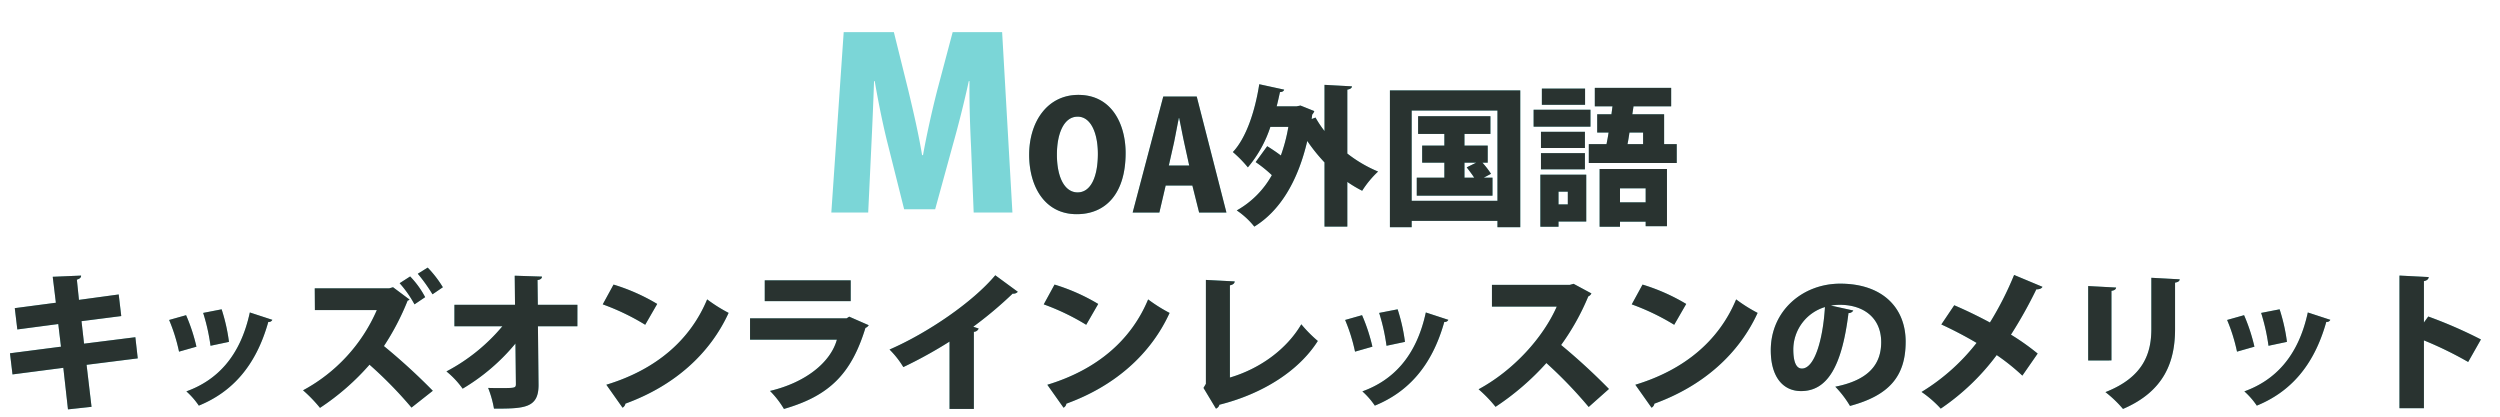
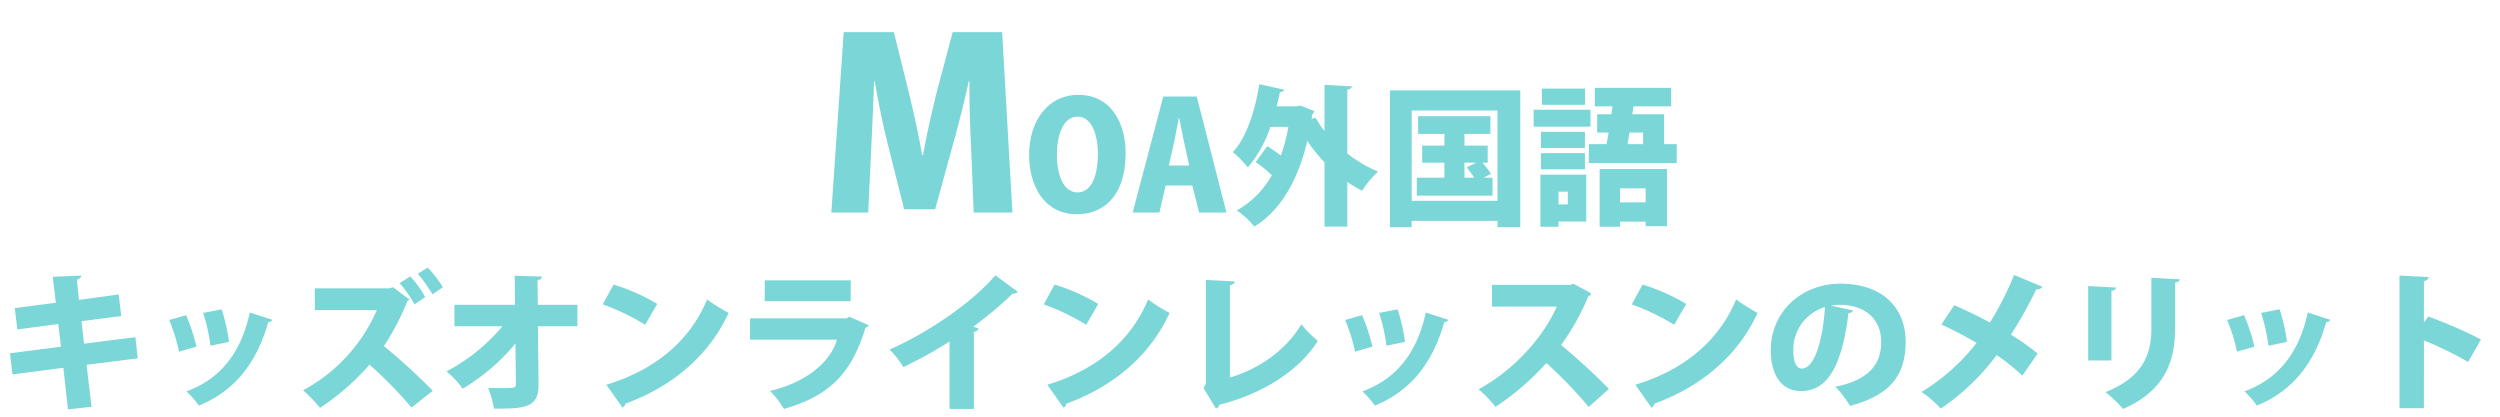
<svg xmlns="http://www.w3.org/2000/svg" width="600" height="100" viewBox="0 0 600 100">
  <g id="グループ_323" data-name="グループ 323" transform="translate(-684 -1061.967)">
    <path id="パス_615" data-name="パス 615" d="M-59.488-43.288H-71.36l-3.7,13.944c-1.288,5.04-2.52,10.584-3.416,15.568H-78.7c-.84-5.1-2.072-10.36-3.3-15.512l-3.472-14h-12.04L-100.48,0h8.848l.728-15.4c.224-4.648.5-10.752.672-16.128h.168c.9,5.32,2.128,11.2,3.192,15.344l3.864,15.4h7.448L-71.3-16.3c1.176-4.144,2.688-10.024,3.808-15.232h.168c-.056,5.712.168,11.48.392,16.072L-66.32,0h9.3Zm18.3,15.064C-48.68-28.224-53-21.708-53-13.86-53-6.228-49.256.4-41.588.4c7.02,0,11.736-5,11.736-14.688C-29.852-21.06-33.092-28.224-41.192-28.224Zm-.18,5.22c3.24,0,4.86,4.068,4.86,8.928,0,5.436-1.656,9.252-4.86,9.252s-5-3.816-4.968-9.144C-46.34-18.756-44.756-23-41.372-23Zm28.584-4.824h-8.028L-28.16,0h6.408l1.512-6.48h6.408L-12.212,0H-5.66Zm-6.7,16.56,1.26-5.58c.324-1.584.792-4.14,1.152-5.832H-17c.36,1.692.828,4.176,1.188,5.832l1.224,5.58ZM17.884-30.636v11.088a25.341,25.341,0,0,1-2.16-3.24l-.936.36.144-1.08a2.439,2.439,0,0,0,.5-.828l-3.312-1.332-.9.18H6.4c.288-1.116.54-2.268.792-3.42.54,0,.9-.216,1.008-.576l-5.976-1.3C1.216-24.3-.908-17.892-4.112-14.508a28.759,28.759,0,0,1,3.6,3.672,28.948,28.948,0,0,0,5.4-9.72h4.32a39.855,39.855,0,0,1-1.8,6.876c-1.044-.792-2.232-1.584-3.276-2.232L1.36-12.1A31.518,31.518,0,0,1,5.248-8.964,21.868,21.868,0,0,1-3.176-.5,18.863,18.863,0,0,1,1.036,3.384C7.156-.36,11.476-7.452,13.744-17.172a41.124,41.124,0,0,0,4.14,5.148V3.384h5.472V-7.344A30,30,0,0,0,26.92-5.22a23.416,23.416,0,0,1,3.816-4.608,31.712,31.712,0,0,1-7.38-4.32V-29.484c.756-.144,1.08-.4,1.116-.792ZM33.58,3.528H38.8V2.016H59.392V3.528h5.472V-29.3H33.58ZM38.8-24.48H59.392V-2.808H38.8ZM57.844-9.288a22.253,22.253,0,0,0-2.052-2.664h1.26v-4.1h-5.58v-2.808H57.7v-4.248H40.348v4.248h6.3v2.808H41.32v4.1h5.328v3.6H40.024v4.32H58.2v-4.32H56.08ZM54.28-11.952l-2.268,1.116c.576.756,1.3,1.692,1.8,2.484h-2.34v-3.6ZM99.388-23.58H91.756l.288-1.908h9.036v-4.428H82.756v4.428H87l-.252,1.908h-3.42v4.392h2.736c-.144.972-.324,1.908-.5,2.772H81.316v4.536h21.1v-4.536H99.388ZM69.832-19.368v3.888H80.38v-3.888Zm24.516,2.952H90.6c.18-.864.324-1.8.468-2.772h3.276ZM80.38-10.368v-3.888H69.832v3.888ZM88.8,3.42V2.2H94.96v1.08h5.112V-10.44H83.908V3.42ZM94.96-2.448H88.8V-5.8H94.96ZM69.688-9.072V3.42h4.356V2.16H80.7V-9.072Zm6.588,7.128H74.044V-5h2.232ZM70.048-29.736v3.888H80.416v-3.888Zm-1.98,5.076v4.068H81.712V-24.66ZM-266.94,35.008l-.576-5.076-12.312,1.548-.612-5.4,9.54-1.224-.612-5.184-9.54,1.3-.5-4.86c.756-.216,1.044-.576,1.008-.972l-6.8.288.756,6.228-9.864,1.3.612,5.112,9.828-1.3.648,5.436-12.24,1.584L-297,38.86l12.2-1.584,1.116,9.972,5.652-.612-1.188-10.08Zm15.7-10.908a46.5,46.5,0,0,1,1.764,7.884l4.428-.936a43.183,43.183,0,0,0-1.764-7.812Zm11.2-.108c-2.3,10.656-7.956,16.308-15.228,18.936a18.49,18.49,0,0,1,2.988,3.42c7.92-3.24,13.68-9.432,16.668-20.088a.925.925,0,0,0,.972-.5Zm-19.368,1.8a41.237,41.237,0,0,1,2.376,7.6l4.176-1.188a43.158,43.158,0,0,0-2.484-7.56ZM-199.728,14.7a40.178,40.178,0,0,1,3.528,4.932l2.484-1.692a26.336,26.336,0,0,0-3.636-4.716Zm-4.356,2.268a26.738,26.738,0,0,1,3.564,5.076l2.556-1.728a21.72,21.72,0,0,0-3.6-4.968Zm-1.584.972-.9.252H-224.46l.036,5.22h14.868a39.868,39.868,0,0,1-17.712,19.26,34.27,34.27,0,0,1,4.068,4.212A58.4,58.4,0,0,0-211.32,36.52a98.188,98.188,0,0,1,10.08,10.3l5.112-4.032a144.764,144.764,0,0,0-11.736-10.728,60.5,60.5,0,0,0,5.688-10.908,1.186,1.186,0,0,0,.468-.252Zm44.244,4.212h-9.5l-.072-5.94c.792-.108,1.044-.432,1.08-.828l-6.552-.216.072,6.984h-14.544V27.3h11.52A44.443,44.443,0,0,1-192.852,38.14a21.022,21.022,0,0,1,3.888,4.14,48.393,48.393,0,0,0,12.672-10.836l.108,9.72c0,.972-.252.972-3.816.972-.936,0-1.944,0-2.844-.036a25,25,0,0,1,1.4,4.968c7.236,0,10.764-.072,10.692-5.8l-.144-13.968h9.468Zm6.084-.108a55.76,55.76,0,0,1,10.188,4.9l2.88-5A46.726,46.726,0,0,0-152.748,17.3Zm4.752,24.8a1.376,1.376,0,0,0,.684-.972c11.772-4.284,20.3-11.988,24.768-21.78a36.837,36.837,0,0,1-5.148-3.24c-4.1,9.864-12.348,16.884-24.192,20.484Zm54.756-30.564H-116.46v5h20.628ZM-96.192,25l-.612.4h-23.184v5.112h20.844c-1.476,5.364-7.38,10.26-16.056,12.312a21.808,21.808,0,0,1,3.348,4.32C-100.98,44.008-95.688,38.752-92.3,27.7a1.617,1.617,0,0,0,.792-.648Zm24.084,22.14h5.832v-18.5a1.287,1.287,0,0,0,1.152-.792l-1.3-.432a95.194,95.194,0,0,0,9.468-7.956,1.34,1.34,0,0,0,1.224-.432l-5.4-3.96c-5.4,6.444-16.2,13.824-25.38,17.82A21.6,21.6,0,0,1-83.2,37.1a107.193,107.193,0,0,0,11.088-6.12ZM-49.5,22.048a55.761,55.761,0,0,1,10.188,4.9l2.88-5A46.726,46.726,0,0,0-46.908,17.3Zm4.752,24.8a1.376,1.376,0,0,0,.684-.972C-32.292,41.6-23.76,33.892-19.3,24.1a36.837,36.837,0,0,1-5.148-3.24c-4.1,9.864-12.348,16.884-24.192,20.484ZM-4.824,17.476c.792-.144,1.116-.5,1.152-.936l-6.912-.36V41.128l-.576.972,2.988,4.968a1.347,1.347,0,0,0,.828-.936C3.024,43.54,11.736,38,16.272,30.832a32,32,0,0,1-3.96-4C8.784,32.848,2.376,37.492-4.824,39.616ZM31,24.1a46.5,46.5,0,0,1,1.764,7.884l4.428-.936a43.181,43.181,0,0,0-1.764-7.812Zm11.2-.108c-2.3,10.656-7.956,16.308-15.228,18.936a18.49,18.49,0,0,1,2.988,3.42c7.92-3.24,13.68-9.432,16.668-20.088a.925.925,0,0,0,.972-.5Zm-19.368,1.8a41.234,41.234,0,0,1,2.376,7.6L29.376,32.2a43.159,43.159,0,0,0-2.484-7.56Zm54.828-8.676-.9.252H58.068v5.22H73.62c-3.24,7.38-10.3,15.264-18.756,19.836a31.981,31.981,0,0,1,4.068,4.212,63,63,0,0,0,12.2-10.512A105.575,105.575,0,0,1,81.288,46.672l4.86-4.32A149.124,149.124,0,0,0,74.664,31.8,57.258,57.258,0,0,0,81.18,20.14a1.475,1.475,0,0,0,.756-.72ZM91.62,22.048a55.761,55.761,0,0,1,10.188,4.9l2.88-5A46.727,46.727,0,0,0,94.212,17.3Zm4.752,24.8a1.376,1.376,0,0,0,.684-.972c11.772-4.284,20.3-11.988,24.768-21.78a36.837,36.837,0,0,1-5.148-3.24c-4.1,9.864-12.348,16.884-24.192,20.484Zm43.02-24.516a14.177,14.177,0,0,1,2.16-.18c5.8,0,9.936,3.2,9.936,8.964,0,5.184-2.844,9.072-11.016,10.692A24.615,24.615,0,0,1,144,46.42c9.252-2.484,13.356-6.984,13.356-15.408,0-8.172-5.58-13.932-15.7-13.932-9.036,0-16.668,6.516-16.668,15.984,0,6.372,2.916,9.792,7.272,9.792,6.264,0,9.792-5.868,11.376-18.72a1.277,1.277,0,0,0,1.152-.612Zm-6.948,15.12c-1.512,0-2.052-1.98-2.052-4.608a10.67,10.67,0,0,1,7.6-10.152C137.52,30.4,135.54,37.456,132.444,37.456Zm33.48-10.584c2.736,1.26,5.652,2.772,8.46,4.428a49.1,49.1,0,0,1-13.212,11.772,26.273,26.273,0,0,1,4.608,4,55.575,55.575,0,0,0,13.428-12.852,51,51,0,0,1,6.156,4.932l3.672-5.292a57.033,57.033,0,0,0-6.408-4.536,107.326,107.326,0,0,0,6.084-10.872c.756,0,1.3-.216,1.476-.612l-6.8-2.844a77.529,77.529,0,0,1-5.8,11.412c-2.88-1.548-5.868-2.988-8.568-4.14Zm50.4-11.2V27.952c0,5.652-1.728,11.52-11.016,15.156a28.124,28.124,0,0,1,4.212,4.032c10.008-4.284,12.492-11.484,12.492-19.152V16.828c.756-.108,1.08-.4,1.116-.792Zm-9.576,19.836v-16.7c.756-.108,1.08-.4,1.116-.792l-6.7-.36V35.512ZM242.676,24.1a46.5,46.5,0,0,1,1.764,7.884l4.428-.936a43.183,43.183,0,0,0-1.764-7.812Zm11.2-.108c-2.3,10.656-7.956,16.308-15.228,18.936a18.49,18.49,0,0,1,2.988,3.42c7.92-3.24,13.68-9.432,16.668-20.088a.925.925,0,0,0,.972-.5Zm-19.368,1.8a41.234,41.234,0,0,1,2.376,7.6l4.176-1.188a43.158,43.158,0,0,0-2.484-7.56Zm60.912,4.68a107.951,107.951,0,0,0-12.636-5.508l-1.044,1.44V16.468c.792-.144,1.116-.54,1.152-.972l-7.02-.36V46.96h5.868V30.688a88.427,88.427,0,0,1,10.62,5.184Z" transform="translate(984 1112.967)" fill="#7bd6d7" />
    <g id="長方形_333" data-name="長方形 333" transform="translate(684 1061.967)" fill="none" stroke="rgba(112,112,112,0)" stroke-width="1">
      <rect width="600" height="100" stroke="none" />
      <rect x="0.5" y="0.5" width="599" height="99" fill="none" />
    </g>
-     <path id="パス_616" data-name="パス 616" d="M-41.192-28.224C-48.68-28.224-53-21.708-53-13.86-53-6.228-49.256.4-41.588.4c7.02,0,11.736-5,11.736-14.688C-29.852-21.06-33.092-28.224-41.192-28.224Zm-.18,5.22c3.24,0,4.86,4.068,4.86,8.928,0,5.436-1.656,9.252-4.86,9.252s-5-3.816-4.968-9.144C-46.34-18.756-44.756-23-41.372-23Zm28.584-4.824h-8.028L-28.16,0h6.408l1.512-6.48h6.408L-12.212,0H-5.66Zm-6.7,16.56,1.26-5.58c.324-1.584.792-4.14,1.152-5.832H-17c.36,1.692.828,4.176,1.188,5.832l1.224,5.58ZM17.884-30.636v11.088a25.341,25.341,0,0,1-2.16-3.24l-.936.36.144-1.08a2.439,2.439,0,0,0,.5-.828l-3.312-1.332-.9.18H6.4c.288-1.116.54-2.268.792-3.42.54,0,.9-.216,1.008-.576l-5.976-1.3C1.216-24.3-.908-17.892-4.112-14.508a28.759,28.759,0,0,1,3.6,3.672,28.948,28.948,0,0,0,5.4-9.72h4.32a39.855,39.855,0,0,1-1.8,6.876c-1.044-.792-2.232-1.584-3.276-2.232L1.36-12.1A31.518,31.518,0,0,1,5.248-8.964,21.868,21.868,0,0,1-3.176-.5,18.863,18.863,0,0,1,1.036,3.384C7.156-.36,11.476-7.452,13.744-17.172a41.124,41.124,0,0,0,4.14,5.148V3.384h5.472V-7.344A30,30,0,0,0,26.92-5.22a23.416,23.416,0,0,1,3.816-4.608,31.712,31.712,0,0,1-7.38-4.32V-29.484c.756-.144,1.08-.4,1.116-.792ZM33.58,3.528H38.8V2.016H59.392V3.528h5.472V-29.3H33.58ZM38.8-24.48H59.392V-2.808H38.8ZM57.844-9.288a22.253,22.253,0,0,0-2.052-2.664h1.26v-4.1h-5.58v-2.808H57.7v-4.248H40.348v4.248h6.3v2.808H41.32v4.1h5.328v3.6H40.024v4.32H58.2v-4.32H56.08ZM54.28-11.952l-2.268,1.116c.576.756,1.3,1.692,1.8,2.484h-2.34v-3.6ZM99.388-23.58H91.756l.288-1.908h9.036v-4.428H82.756v4.428H87l-.252,1.908h-3.42v4.392h2.736c-.144.972-.324,1.908-.5,2.772H81.316v4.536h21.1v-4.536H99.388ZM69.832-19.368v3.888H80.38v-3.888Zm24.516,2.952H90.6c.18-.864.324-1.8.468-2.772h3.276ZM80.38-10.368v-3.888H69.832v3.888ZM88.8,3.42V2.2H94.96v1.08h5.112V-10.44H83.908V3.42ZM94.96-2.448H88.8V-5.8H94.96ZM69.688-9.072V3.42h4.356V2.16H80.7V-9.072Zm6.588,7.128H74.044V-5h2.232ZM70.048-29.736v3.888H80.416v-3.888Zm-1.98,5.076v4.068H81.712V-24.66ZM-266.94,35.008l-.576-5.076-12.312,1.548-.612-5.4,9.54-1.224-.612-5.184-9.54,1.3-.5-4.86c.756-.216,1.044-.576,1.008-.972l-6.8.288.756,6.228-9.864,1.3.612,5.112,9.828-1.3.648,5.436-12.24,1.584L-297,38.86l12.2-1.584,1.116,9.972,5.652-.612-1.188-10.08Zm15.7-10.908a46.5,46.5,0,0,1,1.764,7.884l4.428-.936a43.183,43.183,0,0,0-1.764-7.812Zm11.2-.108c-2.3,10.656-7.956,16.308-15.228,18.936a18.49,18.49,0,0,1,2.988,3.42c7.92-3.24,13.68-9.432,16.668-20.088a.925.925,0,0,0,.972-.5Zm-19.368,1.8a41.237,41.237,0,0,1,2.376,7.6l4.176-1.188a43.158,43.158,0,0,0-2.484-7.56ZM-199.728,14.7a40.178,40.178,0,0,1,3.528,4.932l2.484-1.692a26.336,26.336,0,0,0-3.636-4.716Zm-4.356,2.268a26.738,26.738,0,0,1,3.564,5.076l2.556-1.728a21.72,21.72,0,0,0-3.6-4.968Zm-1.584.972-.9.252H-224.46l.036,5.22h14.868a39.868,39.868,0,0,1-17.712,19.26,34.27,34.27,0,0,1,4.068,4.212A58.4,58.4,0,0,0-211.32,36.52a98.188,98.188,0,0,1,10.08,10.3l5.112-4.032a144.764,144.764,0,0,0-11.736-10.728,60.5,60.5,0,0,0,5.688-10.908,1.186,1.186,0,0,0,.468-.252Zm44.244,4.212h-9.5l-.072-5.94c.792-.108,1.044-.432,1.08-.828l-6.552-.216.072,6.984h-14.544V27.3h11.52A44.443,44.443,0,0,1-192.852,38.14a21.022,21.022,0,0,1,3.888,4.14,48.393,48.393,0,0,0,12.672-10.836l.108,9.72c0,.972-.252.972-3.816.972-.936,0-1.944,0-2.844-.036a25,25,0,0,1,1.4,4.968c7.236,0,10.764-.072,10.692-5.8l-.144-13.968h9.468Zm6.084-.108a55.76,55.76,0,0,1,10.188,4.9l2.88-5A46.726,46.726,0,0,0-152.748,17.3Zm4.752,24.8a1.376,1.376,0,0,0,.684-.972c11.772-4.284,20.3-11.988,24.768-21.78a36.837,36.837,0,0,1-5.148-3.24c-4.1,9.864-12.348,16.884-24.192,20.484Zm54.756-30.564H-116.46v5h20.628ZM-96.192,25l-.612.4h-23.184v5.112h20.844c-1.476,5.364-7.38,10.26-16.056,12.312a21.808,21.808,0,0,1,3.348,4.32C-100.98,44.008-95.688,38.752-92.3,27.7a1.617,1.617,0,0,0,.792-.648Zm24.084,22.14h5.832v-18.5a1.287,1.287,0,0,0,1.152-.792l-1.3-.432a95.194,95.194,0,0,0,9.468-7.956,1.34,1.34,0,0,0,1.224-.432l-5.4-3.96c-5.4,6.444-16.2,13.824-25.38,17.82A21.6,21.6,0,0,1-83.2,37.1a107.193,107.193,0,0,0,11.088-6.12ZM-49.5,22.048a55.761,55.761,0,0,1,10.188,4.9l2.88-5A46.726,46.726,0,0,0-46.908,17.3Zm4.752,24.8a1.376,1.376,0,0,0,.684-.972C-32.292,41.6-23.76,33.892-19.3,24.1a36.837,36.837,0,0,1-5.148-3.24c-4.1,9.864-12.348,16.884-24.192,20.484ZM-4.824,17.476c.792-.144,1.116-.5,1.152-.936l-6.912-.36V41.128l-.576.972,2.988,4.968a1.347,1.347,0,0,0,.828-.936C3.024,43.54,11.736,38,16.272,30.832a32,32,0,0,1-3.96-4C8.784,32.848,2.376,37.492-4.824,39.616ZM31,24.1a46.5,46.5,0,0,1,1.764,7.884l4.428-.936a43.181,43.181,0,0,0-1.764-7.812Zm11.2-.108c-2.3,10.656-7.956,16.308-15.228,18.936a18.49,18.49,0,0,1,2.988,3.42c7.92-3.24,13.68-9.432,16.668-20.088a.925.925,0,0,0,.972-.5Zm-19.368,1.8a41.234,41.234,0,0,1,2.376,7.6L29.376,32.2a43.159,43.159,0,0,0-2.484-7.56Zm54.828-8.676-.9.252H58.068v5.22H73.62c-3.24,7.38-10.3,15.264-18.756,19.836a31.981,31.981,0,0,1,4.068,4.212,63,63,0,0,0,12.2-10.512A105.575,105.575,0,0,1,81.288,46.672l4.86-4.32A149.124,149.124,0,0,0,74.664,31.8,57.258,57.258,0,0,0,81.18,20.14a1.475,1.475,0,0,0,.756-.72ZM91.62,22.048a55.761,55.761,0,0,1,10.188,4.9l2.88-5A46.727,46.727,0,0,0,94.212,17.3Zm4.752,24.8a1.376,1.376,0,0,0,.684-.972c11.772-4.284,20.3-11.988,24.768-21.78a36.837,36.837,0,0,1-5.148-3.24c-4.1,9.864-12.348,16.884-24.192,20.484Zm43.02-24.516a14.177,14.177,0,0,1,2.16-.18c5.8,0,9.936,3.2,9.936,8.964,0,5.184-2.844,9.072-11.016,10.692A24.615,24.615,0,0,1,144,46.42c9.252-2.484,13.356-6.984,13.356-15.408,0-8.172-5.58-13.932-15.7-13.932-9.036,0-16.668,6.516-16.668,15.984,0,6.372,2.916,9.792,7.272,9.792,6.264,0,9.792-5.868,11.376-18.72a1.277,1.277,0,0,0,1.152-.612Zm-6.948,15.12c-1.512,0-2.052-1.98-2.052-4.608a10.67,10.67,0,0,1,7.6-10.152C137.52,30.4,135.54,37.456,132.444,37.456Zm33.48-10.584c2.736,1.26,5.652,2.772,8.46,4.428a49.1,49.1,0,0,1-13.212,11.772,26.273,26.273,0,0,1,4.608,4,55.575,55.575,0,0,0,13.428-12.852,51,51,0,0,1,6.156,4.932l3.672-5.292a57.033,57.033,0,0,0-6.408-4.536,107.326,107.326,0,0,0,6.084-10.872c.756,0,1.3-.216,1.476-.612l-6.8-2.844a77.529,77.529,0,0,1-5.8,11.412c-2.88-1.548-5.868-2.988-8.568-4.14Zm50.4-11.2V27.952c0,5.652-1.728,11.52-11.016,15.156a28.124,28.124,0,0,1,4.212,4.032c10.008-4.284,12.492-11.484,12.492-19.152V16.828c.756-.108,1.08-.4,1.116-.792Zm-9.576,19.836v-16.7c.756-.108,1.08-.4,1.116-.792l-6.7-.36V35.512ZM242.676,24.1a46.5,46.5,0,0,1,1.764,7.884l4.428-.936a43.183,43.183,0,0,0-1.764-7.812Zm11.2-.108c-2.3,10.656-7.956,16.308-15.228,18.936a18.49,18.49,0,0,1,2.988,3.42c7.92-3.24,13.68-9.432,16.668-20.088a.925.925,0,0,0,.972-.5Zm-19.368,1.8a41.234,41.234,0,0,1,2.376,7.6l4.176-1.188a43.158,43.158,0,0,0-2.484-7.56Zm60.912,4.68a107.951,107.951,0,0,0-12.636-5.508l-1.044,1.44V16.468c.792-.144,1.116-.54,1.152-.972l-7.02-.36V46.96h5.868V30.688a88.427,88.427,0,0,1,10.62,5.184Z" transform="translate(984 1112.967)" fill="#293330" />
  </g>
</svg>